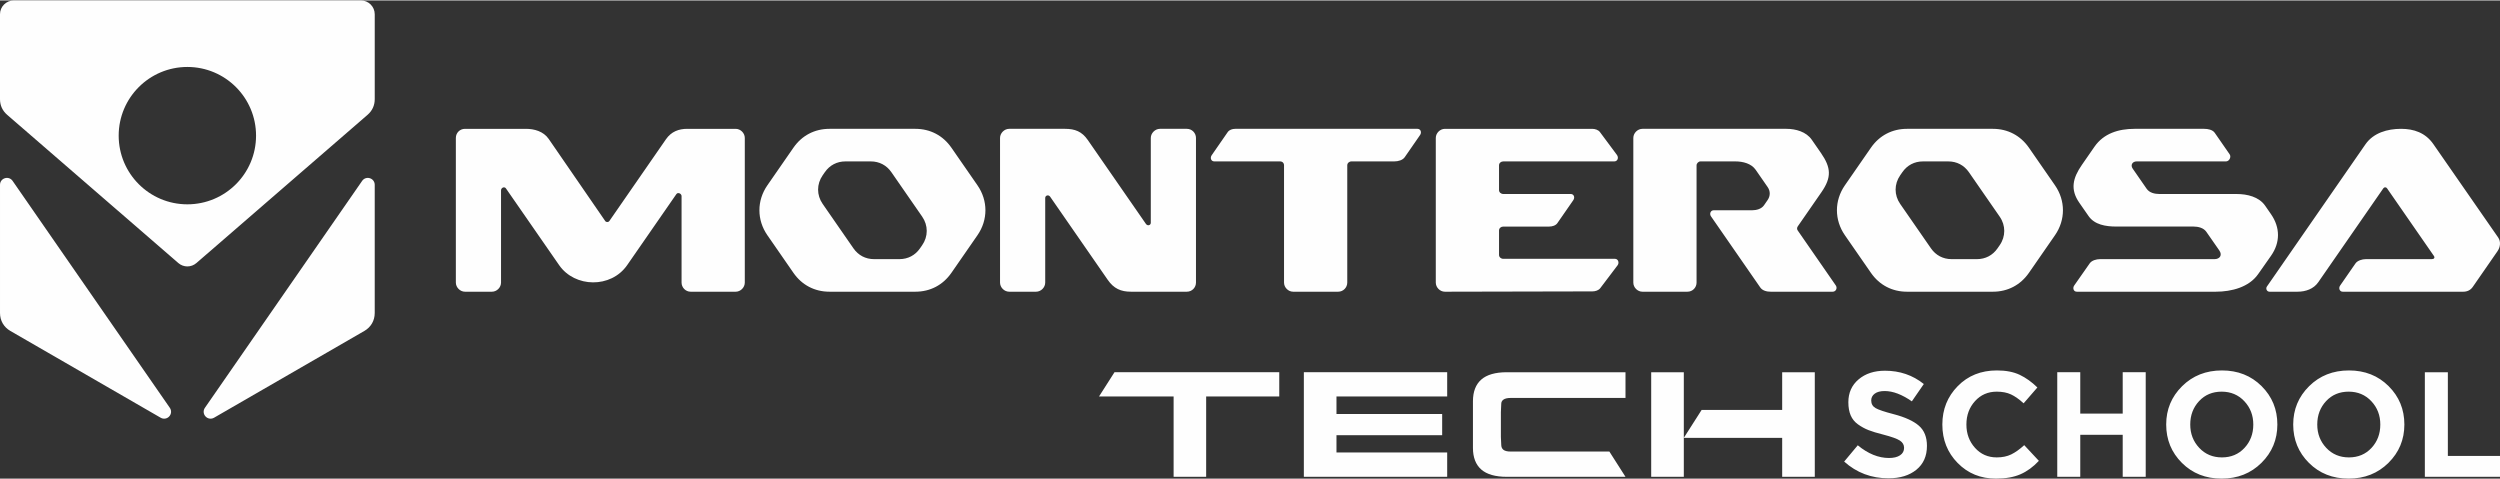
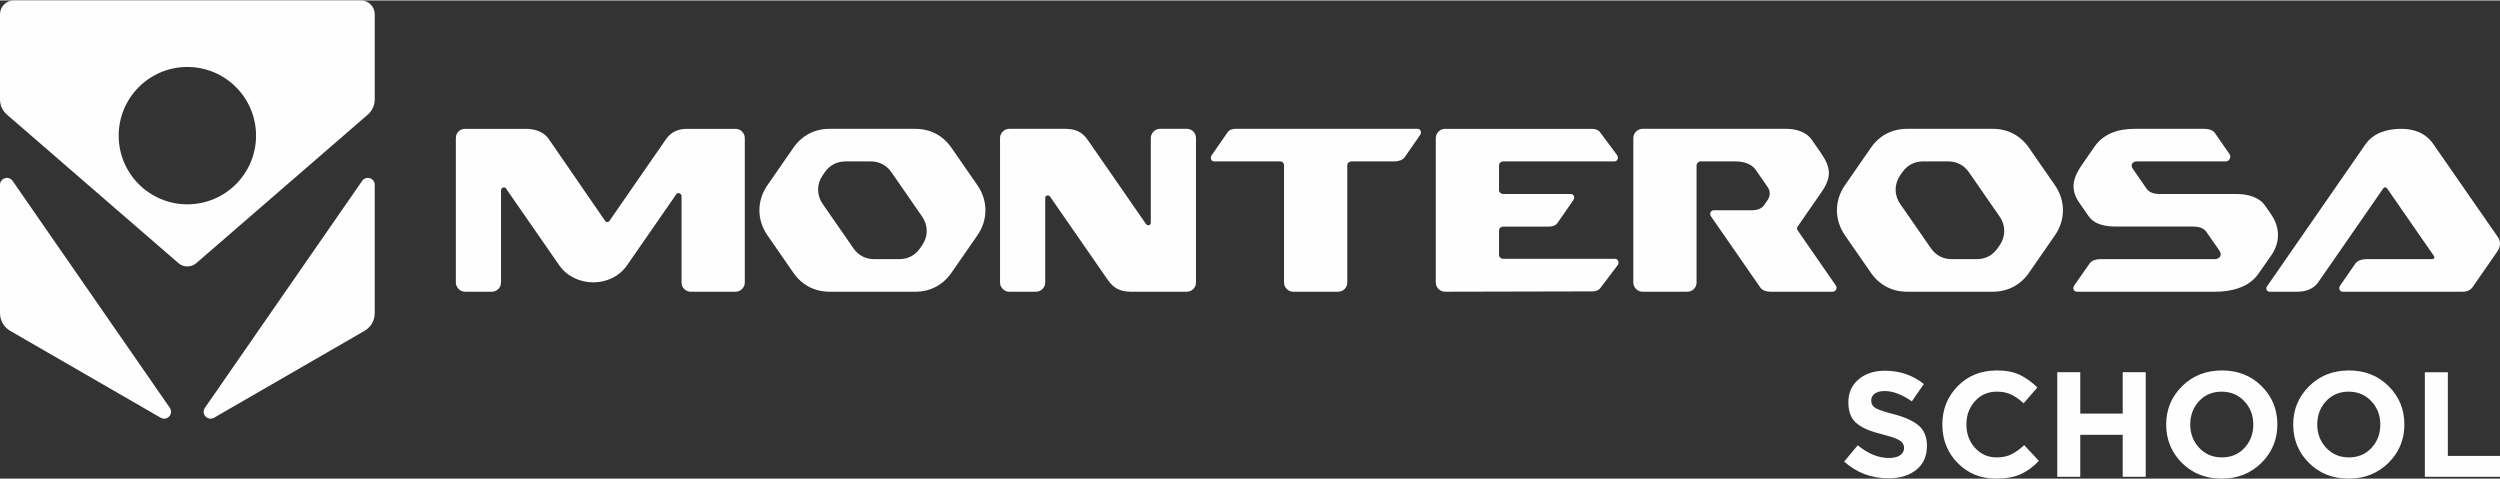
<svg xmlns="http://www.w3.org/2000/svg" xml:space="preserve" width="788px" height="151px" version="1.1" style="shape-rendering:geometricPrecision; text-rendering:geometricPrecision; image-rendering:optimizeQuality; fill-rule:evenodd; clip-rule:evenodd" viewBox="0 0 10119163 1935509">
  <rect x="0" y="0" width="10119163" height="1935509" fill="#333333" stroke="none" />
  <defs>
    <style type="text/css">
   
    .fil1 {fill:#FEFEFE}
    .fil0 {fill:#FEFEFE;fill-rule:nonzero}
   
  </style>
  </defs>
  <g id="Layer_x0020_1">
    <g id="_2621183467280">
      <g>
        <path class="fil0" d="M7644222 1934265c-69368,0 -129244,-22561 -179644,-67715l55039 -65941c41515,34297 83666,51400 126424,51400 18923,0 33843,-3593 44745,-10871 10871,-7263 16314,-17346 16314,-30234 0,-12115 -5625,-21879 -16936,-29324 -11281,-7475 -34055,-15632 -68337,-24517 -24169,-6035 -43759,-11994 -58663,-17831 -14920,-5868 -29112,-13616 -42622,-23275 -13509,-9704 -23395,-21879 -29657,-36587 -6247,-14753 -9371,-32371 -9371,-52947 0,-38300 13828,-69155 41424,-92551 27641,-23380 63197,-35070 106743,-35070 60104,0 112505,17967 157280,53826l-48414 70156c-39907,-27807 -76600,-41726 -110064,-41726 -17315,0 -30734,3532 -40225,10598 -9462,7066 -14192,16209 -14192,27505 0,13706 5822,24002 17512,30855 11705,6853 36314,15117 73795,24791 45988,12099 79861,27641 101634,46563 21773,18953 32644,46185 32644,81680 0,41105 -14237,73265 -42651,96448 -28430,23183 -66017,34767 -112778,34767zm434857 1244c-62105,0 -113809,-21091 -155126,-63228 -41318,-42105 -61999,-94021 -61999,-155748 0,-61271 20742,-113081 62302,-155429 41530,-42349 94325,-63500 158447,-63500 36693,0 67548,5928 92551,17831 24988,11887 48793,28930 71354,51112l-55646 64122c-18149,-16557 -35192,-28521 -51097,-35996 -15951,-7444 -35177,-11174 -57769,-11174 -35464,0 -64819,12782 -87987,38391 -23183,25624 -34767,57162 -34767,94643 0,37103 11584,68550 34767,94371 23168,25807 52523,38710 87987,38710 22592,0 42137,-4049 58664,-12115 16557,-8051 34085,-20560 52628,-37466l59285 63500c-23001,24578 -47898,42727 -74705,54418 -26822,11690 -59770,17558 -98889,17558zm248011 -7278l0 -423364 93128 0 0 167544 171789 0 0 -167544 93128 0 0 423364 -93128 0 0 -169971 -171789 0 0 169971 -93128 0zm826502 -56541c-42970,42515 -96706,63819 -161192,63819 -64531,0 -118069,-21197 -160584,-63516 -42546,-42333 -63804,-94143 -63804,-155460 0,-60861 21455,-112565 64395,-155126 42955,-42546 96690,-63803 161191,-63803 64531,0 118055,21151 160570,63500 42561,42348 63818,94158 63818,155429 0,60893 -21470,112611 -64394,155157zm-251923 -60786c24199,25807 54827,38710 91929,38710 37103,0 67549,-12797 91338,-38407 23805,-25609 35662,-57162 35662,-94674 0,-37102 -12069,-68549 -36268,-94325 -24184,-25821 -54842,-38709 -91930,-38709 -37102,0 -67548,12782 -91353,38391 -23759,25624 -35662,57162 -35662,94643 0,37103 12100,68550 36284,94371zm766018 60786c-42970,42515 -96705,63819 -161191,63819 -64546,0 -118069,-21197 -160585,-63516 -42545,-42333 -63803,-94143 -63803,-155460 0,-60861 21455,-112565 64395,-155126 42955,-42546 96690,-63803 161191,-63803 64531,0 118054,21151 160570,63500 42560,42348 63818,94158 63818,155429 0,60893 -21470,112611 -64395,155157zm-251923 -60786c24200,25807 54828,38710 91930,38710 37102,0 67548,-12797 91338,-38407 23805,-25609 35662,-57162 35662,-94674 0,-37102 -12069,-68549 -36283,-94325 -24169,-25821 -54828,-38709 -91915,-38709 -37102,0 -67563,12782 -91353,38391 -23760,25624 -35662,57162 -35662,94643 0,37103 12099,68550 36283,94371zm399196 117327l0 -423364 93127 0 0 338712 211076 0 0 84652 -304203 0z" />
-         <path class="fil0" d="M7213656 1770466l0 157765 132003 0 0 -423334 -132003 0 0 152488 -325961 0 -72173 113081 398134 0zm-398134 -113081l0 -152488 -132019 0 0 423334 132019 0 0 -157765 0 -113081zm-853521 92612c0,38997 0,59937 0,61483 0,38407 11387,67549 33676,87169 22379,19574 56980,29582 103543,29582 73007,0 310359,0 480254,0l-65289 -102316 -400212 0c-12933,0 -22531,-2426 -28368,-6884 -5899,-4594 -8628,-10947 -8976,-18862l-1547 -33403 0 -100162 1547 -35010c272,-6444 3153,-11888 9218,-16148 6035,-4139 15572,-6444 28126,-6444 19636,0 252151,0 465501,0l0 -104105c-169895,0 -407247,0 -480254,0 -46563,0 -81224,10022 -103543,29703 -22365,19711 -33676,49096 -33676,87881 0,986 0,21470 0,60726l0 66790zm-552396 79618l0 -69914 427822 0 0 -85713 -427822 0 0 -70990 448124 0 0 -98101 -440755 0 -134172 0 -5216 0 0 423334 9158 0 130230 0 440755 0 0 -98616 -448124 0zm-527499 -226617l295909 0 0 -98101 -666918 0 -62620 98101 301913 0 0 325233 131716 0 0 -325233z" />
      </g>
      <g>
        <path class="fil1" d="M9299469 1178966c32933,0 65153,-11099 83893,-38148l263599 -380440c3714,-5382 11205,-5352 14874,-60l189666 273711c4989,7187 879,13070 -8127,13070l-266994 0c-14966,0 -34131,5701 -42197,17331l-62257 89852c-6975,10083 -2381,24684 10765,24684l488077 0c15421,0 29082,-6368 37876,-19059l100117 -144512c11766,-16982 14617,-39165 2927,-55995l-262264 -377801c-32220,-46428 -79390,-61939 -130776,-61939 -55282,0 -111883,16194 -144270,62924l-398664 575352c-6126,8840 -76,21030 10447,21030l113308 0zm-650997 -527423l361593 0c13176,0 22258,-17861 14859,-28581l-60256 -86957c-8945,-12918 -27898,-16314 -43152,-16314l-281489 0c-65365,0 -125151,18786 -162283,72385l-51007 73628c-37041,53433 -47807,99390 -10401,153171l37497 53932c24411,35086 69246,42425 112717,42425l312254 0c18437,0 40453,5125 51567,21106l52629 75630c13312,19120 2077,35207 -19696,35207l-462711 -76c-15374,0 -33842,5246 -42151,17118l-62788 89731c-7247,10371 -2607,25018 10538,25018l562343 15c64485,0 134642,-18482 171411,-70823l52355 -74523c37846,-53857 37482,-114431 0,-168530l-23699 -34222c-25093,-36222 -72718,-47397 -115855,-47397l-311982 0c-19423,0 -40559,-4943 -51764,-21091l-56525 -81589c-10205,-14738 -895,-29263 15996,-29263zm-1371665 279973c-3897,-5231 -3745,-11675 0,-17073l95644 -138038c41818,-60361 39529,-99283 -2107,-159357l-36890 -53204c-22410,-32372 -64804,-44153 -102725,-44153l-582752 0c-19514,0 -36829,17315 -36829,36859l0 585572c0,19711 17134,36875 36829,36875l182267 0c21076,0 36875,-17119 36875,-36875l0 -474810c0,-7870 7900,-15784 15815,-15784l140525 0c31598,0 65304,8597 82908,33979l48383 69807c11766,16997 11159,36375 -76,52705l-14495 21030c-10038,14571 -29840,20287 -48035,20287l-155520 0c-12949,0 -18165,14389 -11175,24502l199567 288040c9067,13085 26459,17119 42243,17119l250861 0c13131,0 19969,-14678 12570,-25382l-153883 -222099zm1041125 18802l-105545 152321c-34176,49323 -85759,76342 -145771,76342l-347856 0c-59997,0 -111595,-27034 -145771,-76342l-105530 -152321c-42910,-61939 -42910,-140040 0,-201979l105530 -152321c34176,-49308 85774,-76327 145771,-76327l347856 0c59997,0 111595,27019 145771,76327l105545 152321c42910,61939 42910,140040 0,201979zm-534550 -298760l102741 0c34282,0 63757,15435 83302,43622l124741 180038c24532,35389 24532,80027 0,115416l-8901 12858c-19514,28187 -49005,43622 -83287,43622l-102725 0c-34282,0 -63758,-15435 -83287,-43622l-124771 -180053c-24518,-35389 -24518,-80027 0,-115416l8900 -12828c19514,-28187 49005,-43637 83287,-43637z" />
        <path class="fil1" d="M2781767 519691c-34237,0 -64562,10992 -86183,42197l-229074 330843c-4002,5777 -13085,5564 -16799,151l-228771 -332329c-21303,-30931 -58632,-40862 -92278,-40862l-246586 0c-20757,0 -36935,16163 -36935,36935l0 585420c0,19423 17164,36920 36935,36920l109048 0c19757,0 36875,-17133 36875,-36920l0 -373404c0,-10538 13646,-16785 19787,-7915l215533 310844c63197,91126 209651,94447 275258,-258l199098 -287372c6383,-9234 21075,-1896 21075,7914l0 350191c0,19423 15860,36920 36921,36920l182085 0c19787,0 36935,-17133 36935,-36920l0 -585420c0,-19817 -17164,-36935 -36935,-36935l-195989 0zm1876284 380454c0,9674 -12949,14207 -19741,4382l-235533 -339940c-23653,-34146 -51643,-44896 -92051,-44896l-226010 0c-19499,0 -36905,17391 -36905,36935l0 585420c0,19575 17148,36920 36905,36920l109033 0c19786,0 36935,-17133 36935,-36920l0 -342549c0,-10568 13525,-14313 19742,-5337l233303 336726c24548,35420 53038,48080 93916,48080l226329 0c21136,0 36935,-17133 36935,-36920l0 -585420c0,-19817 -15966,-36935 -36935,-36935l-108987 0c-19484,0 -36936,17452 -36936,36935l0 343519zm1612702 15117c11872,0 26064,-3912 32993,-13919l64410 -92945c7505,-10841 2638,-25003 -10402,-25003l-273074 0c-9098,0 -17134,-6596 -17134,-15799l0 -100239c0,-9234 7915,-15799 17134,-15799l449413 0c13191,0 19074,-14996 10583,-26413l-68594 -92263c-6763,-9113 -19863,-13191 -31644,-13191l-595973 0c-19650,0 -36890,17209 -36890,36935l0 585420c0,19696 17149,36966 36890,36920l597292 -1319c11872,-30 24805,-4154 31659,-13206l69868 -92263c7960,-10538 2563,-26383 -10523,-26383l-452081 0c-9098,0 -17134,-6611 -17134,-15814l0 -98905c0,-9218 7915,-15814 17134,-15814l186073 0zm-1301327 -382410c6383,-9189 18619,-13161 30325,-13161l737695 0c13055,0 17937,14389 10553,25048l-62075 89655c-8476,12221 -26413,17134 -42197,17134l-173321 0c-9188,0 -17133,6777 -17133,15814l0 474719c0,19651 -15815,36936 -36936,36936l-182115 0c-19742,0 -36890,-17149 -36890,-36936l0 -474719c0,-9219 -6626,-15814 -15845,-15814l-266449 0c-13161,0 -17937,-14253 -10492,-25003l64880 -93673zm-1012938 417450l-105531 152322c-34176,49323 -85773,76342 -145771,76342l-347855 0c-60013,0 -111595,-27034 -145771,-76342l-105531 -152322c-42924,-61938 -42924,-140039 0,-201978l105531 -152306c34176,-49323 85758,-76327 145771,-76327l347855 0c59983,0 111595,27004 145771,76327l105531 152306c42909,61939 42909,140040 0,201978zm-534535 -298759l102740 0c34282,0 63758,15435 83287,43622l124756 180038c24518,35389 24518,80027 0,115416l-8900 12858c-19529,28187 -49005,43622 -83302,43622l-102710 0c-34282,0 -63758,-15435 -83302,-43622l-124756 -180053c-24518,-35389 -24518,-80027 0,-115416l8885 -12828c19529,-28187 49005,-43637 83302,-43637z" />
      </g>
      <g>
        <path class="fil1" d="M50976 730342l636396 918537c7550,10902 6550,25154 -2426,34889 -8977,9749 -23093,11887 -34556,5276l-608436 -351282c-26685,-15405 -41954,-41863 -41954,-72673l0 -518827c0,-12433 7763,-22986 19635,-26686 11872,-3714 24260,546 31341,10766z" />
        <path class="fil1" d="M1465839 730342l-636411 918537c-7551,10902 -6550,25154 2426,34889 8976,9749 23092,11887 34555,5276l608436 -351282c26686,-15405 41954,-41863 41954,-72673l0 -518827c0,-12433 -7748,-22986 -19635,-26686 -11872,-3714 -24260,546 -31325,10766z" />
        <path class="fil1" d="M1516799 55949l0 343565c0,25215 -9901,46927 -28975,63439l-692800 599960c-21166,18332 -52082,18332 -73249,0l-692800 -599960c-19059,-16512 -28975,-38224 -28975,-63439l0 -343565c0,-30810 25139,-55949 55949,-55949l1404916 0c30810,0 55934,25139 55934,55949zm-758392 769324c-153549,0 -278017,-124468 -278017,-278017 0,-153534 124468,-278002 278017,-278002 153535,0 278003,124468 278003,278002 0,153549 -124468,278017 -278003,278017z" />
      </g>
    </g>
  </g>
</svg>